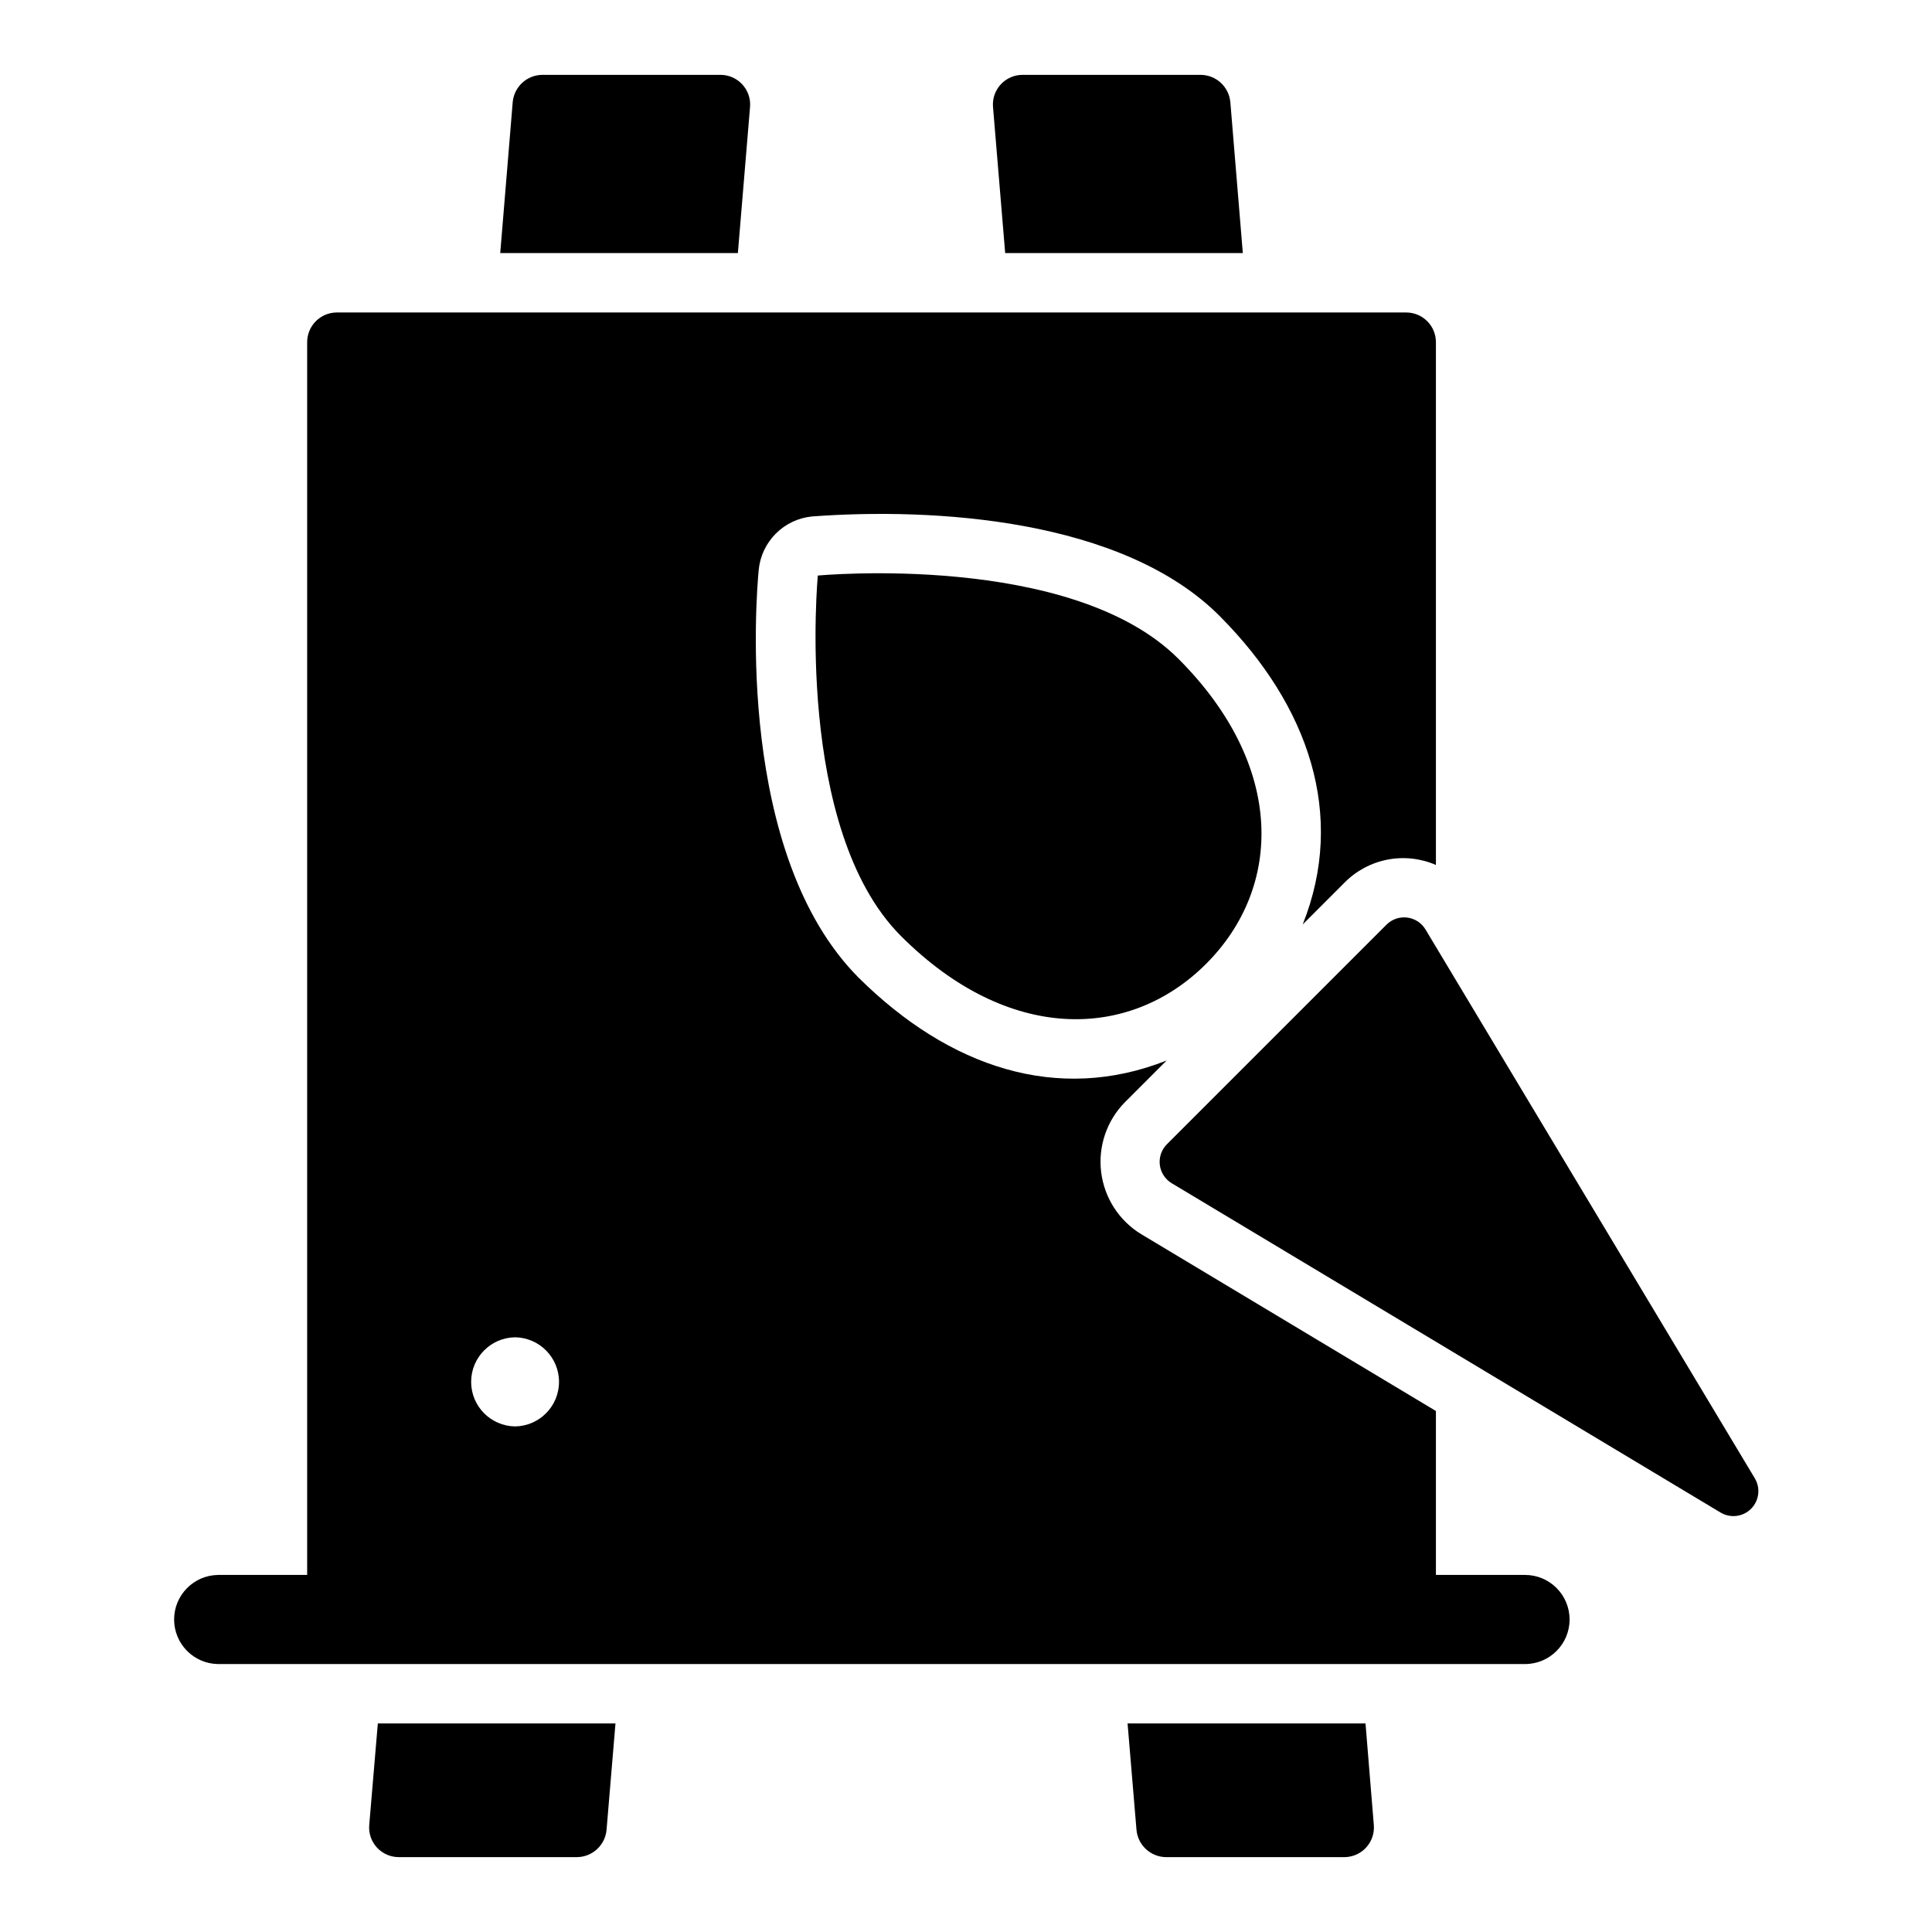
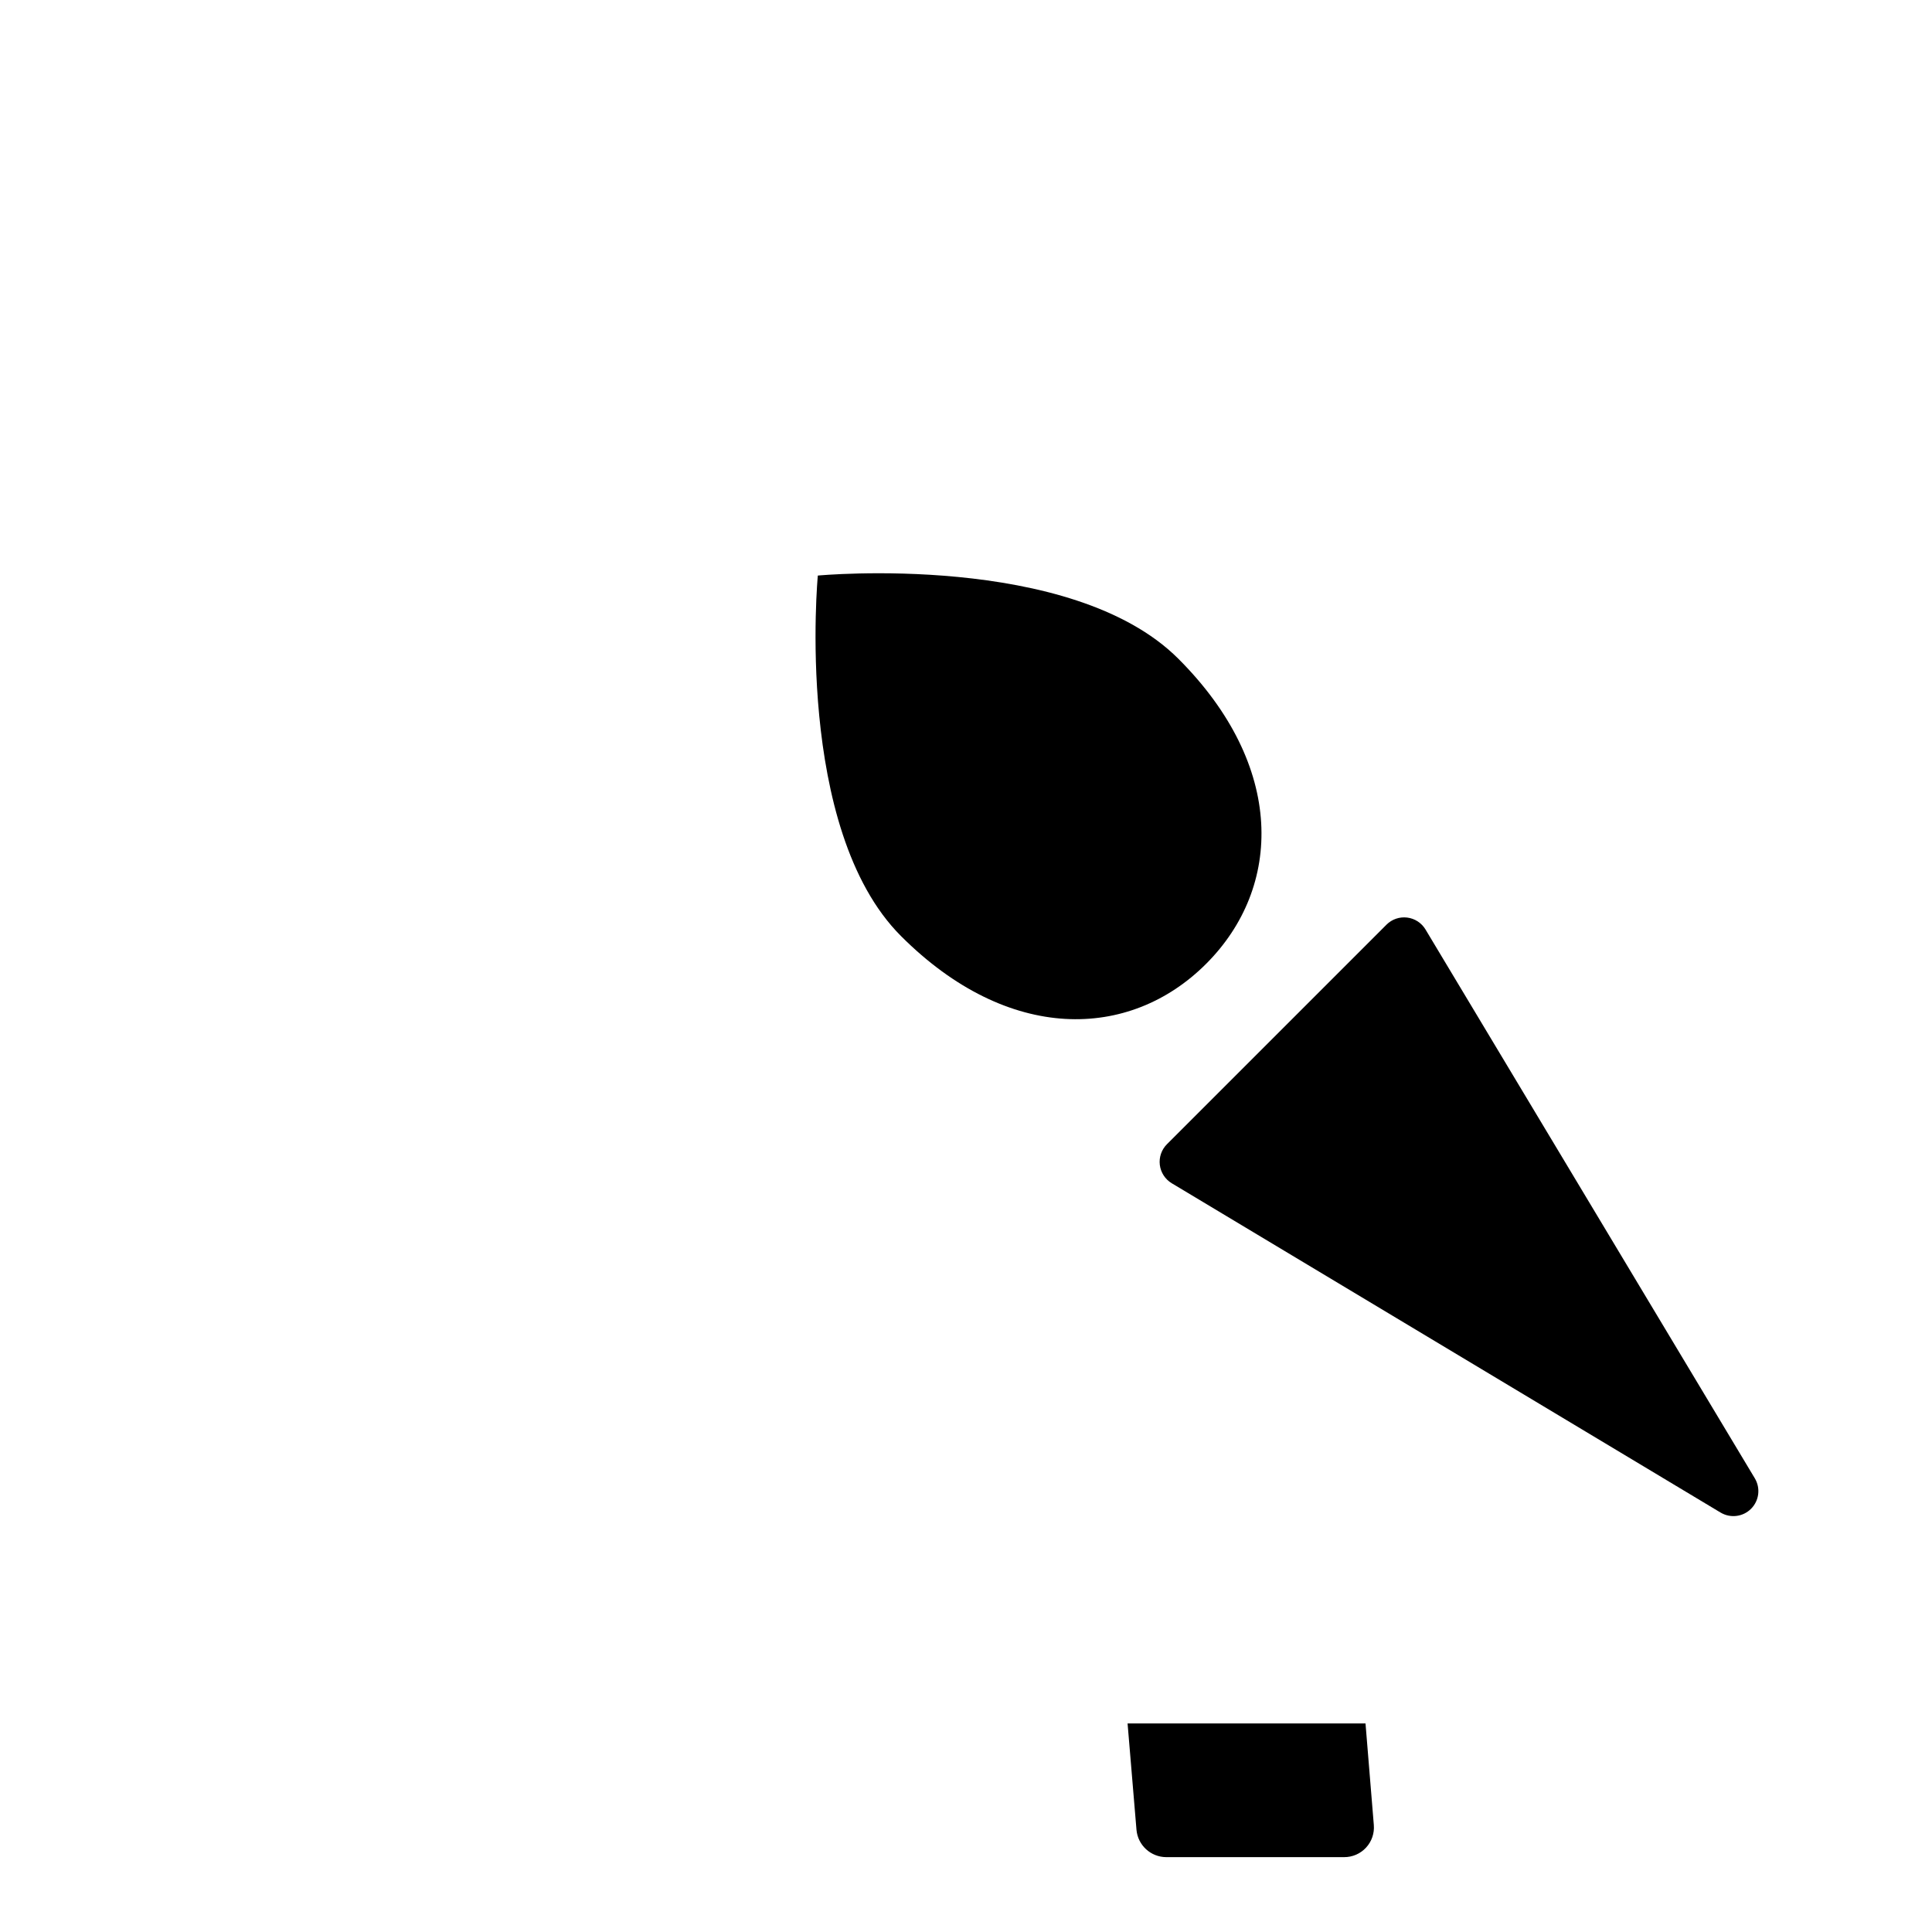
<svg xmlns="http://www.w3.org/2000/svg" fill="#000000" width="800px" height="800px" version="1.1" viewBox="144 144 512 512">
  <g>
-     <path d="m201.78 584.99h346.37c6.519 0 11.805-5.289 11.805-11.809 0-6.523-5.285-11.809-11.805-11.809h-23.617v-43.441l-78.102-46.863c-5.863-3.574-9.77-9.629-10.613-16.441-0.84-6.816 1.48-13.641 6.297-18.531l11.051-11.051c-28.949 11.445-57.582 1.816-81.512-21.836-32.711-32.715-27.312-100.54-26.59-108.16 0.344-3.644 1.949-7.055 4.539-9.645 2.59-2.59 6-4.199 9.648-4.543 31.668-2.352 82.273 0.379 108.17 26.59 23.379 23.574 33.379 52.566 21.812 81.535l11.07-11.07c3.09-3.141 7.062-5.266 11.387-6.106 4.324-0.836 8.805-0.344 12.844 1.414v-138.54c0-2.09-0.832-4.09-2.305-5.566-1.477-1.477-3.481-2.309-5.566-2.309h-283.39c-4.348 0-7.871 3.527-7.871 7.875v326.69h-23.617c-6.457 0.09-11.641 5.352-11.641 11.809 0 6.457 5.184 11.715 11.641 11.809zm78.719-86.594c6.457 0.094 11.645 5.352 11.645 11.809s-5.188 11.715-11.645 11.809c-6.457-0.094-11.641-5.352-11.641-11.809s5.188-11.719 11.641-11.809z" />
-     <path d="m473.36 211.07-3.305-39.988-0.004-0.004c-0.363-4.082-3.769-7.219-7.871-7.242h-47.152c-2.203-0.012-4.312 0.902-5.809 2.519-1.496 1.617-2.246 3.789-2.062 5.984l3.227 38.73z" />
    <path d="m445.18 628.92c0.363 4.082 3.773 7.219 7.875 7.242h47.152c2.203 0.012 4.309-0.902 5.805-2.519 1.5-1.617 2.246-3.789 2.066-5.984l-2.203-26.922h-63.055z" />
-     <path d="m249.72 636.16h47.152c4.102-0.023 7.508-3.16 7.871-7.242l2.363-28.184h-62.977l-2.281 26.922c-0.184 2.195 0.566 4.367 2.062 5.984 1.5 1.617 3.606 2.531 5.809 2.519z" />
-     <path d="m342.77 172.34c0.18-2.195-0.566-4.367-2.066-5.984-1.496-1.617-3.602-2.531-5.805-2.519h-47.156c-4.098 0.023-7.508 3.16-7.871 7.242l-3.305 39.988h62.977z" />
    <path d="m456.28 318.58c-28.414-28.414-95.547-22.051-95.547-22.051s-6.363 67.133 22.051 95.547c28.414 28.414 60.551 27.645 80.848 7.352 20.297-20.293 21.062-52.434-7.352-80.848z" />
    <path d="m511.43 389.05-58.176 58.176c-1.441 1.441-2.137 3.465-1.891 5.484 0.25 2.023 1.418 3.816 3.164 4.867l145.44 87.266v-0.004c2.602 1.562 5.934 1.152 8.078-0.992 2.148-2.148 2.559-5.481 0.996-8.082l-87.266-145.44c-1.047-1.746-2.84-2.914-4.863-3.16-2.019-0.25-4.043 0.445-5.484 1.887z" />
  </g>
</svg>